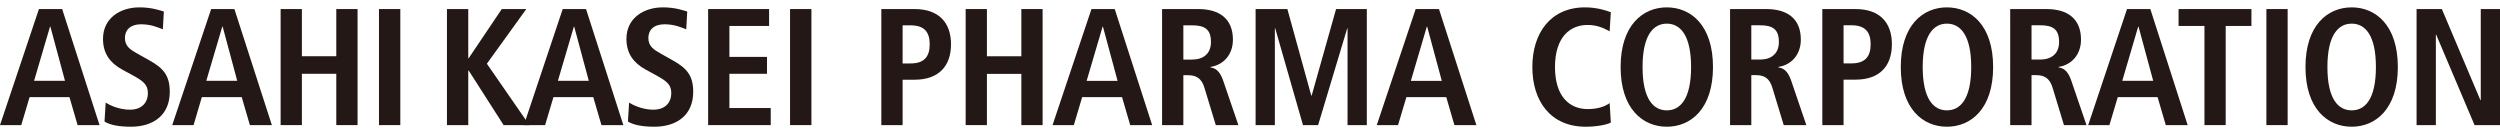
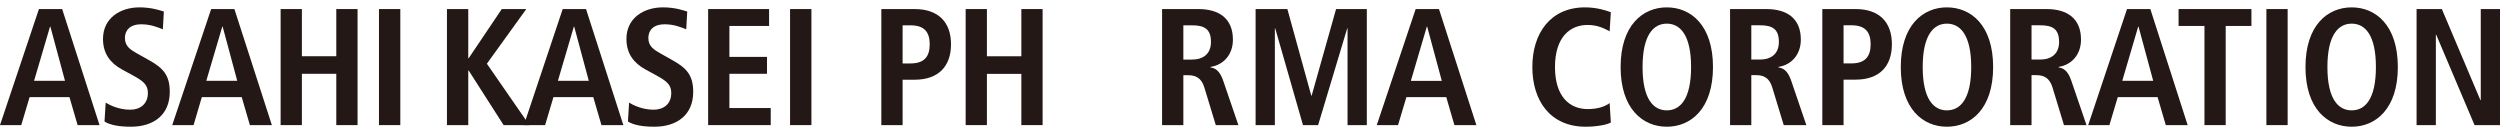
<svg xmlns="http://www.w3.org/2000/svg" version="1.1" id="レイヤー_1" x="0px" y="0px" width="656.973px" height="36.75px" viewBox="0 0 656.973 36.75" enable-background="new 0 0 656.973 36.75" xml:space="preserve">
  <g id="レイヤー_2">
</g>
  <g>
    <g>
      <g>
        <path fill="#231815" d="M146.612,21.233l4.194-14.241h0.088l3.832,14.241H146.612z M158.056,32.876h5.755L154.004,2.38h-6.131     l-10.208,30.496h5.584l2.188-7.343h10.47L158.056,32.876z" />
        <path fill="#231815" d="M165.314,26.968c1.102,0.68,3.51,1.86,6.461,1.86c2.451,0,4.629-1.361,4.629-4.395     c0-2.195-1.252-3.159-3.965-4.641l-2.834-1.547c-3.012-1.676-4.984-4.097-4.984-8.018c0-5.463,4.506-8.292,9.605-8.292     c3.228,0,5.493,0.833,6.372,1.095l-0.26,4.672c-1.361-0.53-3.146-1.322-5.717-1.322c-2.8,0-4.239,1.489-4.239,3.594     c0,2.259,1.532,3.124,3.239,4.102l3.264,1.838c3.58,2.018,5.282,3.92,5.282,8.216c0,6.196-4.402,9.17-10.21,9.17     c-3.049,0-5.414-0.425-6.939-1.357L165.314,26.968z" />
        <path fill="#231815" d="M8.958,21.233l4.188-14.241h0.09l3.841,14.241H8.958z M20.395,32.876h5.762L16.335,2.38h-6.107L0,32.876     h5.586l2.189-7.347h10.481L20.395,32.876z" />
        <path fill="#231815" d="M27.771,26.968c1.08,0.68,3.481,1.86,6.462,1.86c2.436,0,4.628-1.361,4.628-4.395     c0-2.195-1.272-3.159-3.967-4.641l-2.854-1.547c-3.023-1.676-4.97-4.097-4.97-8.018c0-5.463,4.493-8.292,9.599-8.292     c3.232,0,5.513,0.833,6.389,1.095l-0.262,4.672c-1.363-0.53-3.151-1.322-5.738-1.322c-2.777,0-4.228,1.489-4.228,3.594     c0,2.259,1.532,3.124,3.242,4.102l3.27,1.833c3.587,2.023,5.271,3.925,5.271,8.221c0,6.196-4.398,9.17-10.201,9.17     c-3.074,0-5.439-0.425-6.946-1.357L27.771,26.968z" />
        <path fill="#231815" d="M54.214,21.233l4.203-14.241h0.093l3.832,14.241H54.214z M65.667,32.876h5.776L61.597,2.38h-6.109     L45.26,32.876h5.61l2.164-7.347h10.491L65.667,32.876z" />
        <path fill="#231815" d="M73.744,2.38h5.588v12.398h9.042V2.38h5.59v30.496h-5.59V19.391h-9.042v13.485h-5.588V2.38z" />
        <path fill="#231815" d="M99.591,2.38h5.608v30.496h-5.608V2.38z" />
        <path fill="#231815" d="M207.619,2.38h5.613v30.496h-5.613V2.38z" />
        <path fill="#231815" d="M117.454,2.38h5.6v12.915h0.113l8.693-12.915h6.444l-10.361,14.363l11.173,16.133h-6.771l-9.178-14.341     h-0.113v14.341h-5.6V2.38z" />
        <path fill="#231815" d="M186.092,2.38h16.016v4.44H191.68v8.129h9.877v4.441h-9.877v9.003h10.859v4.482h-16.447V2.38z" />
      </g>
      <g>
        <path fill="#231815" d="M423.311,32.206c-1.141,0.62-3.857,1.095-6.619,1.095c-9.246,0-14.01-6.762-14.01-15.68     c0-8.904,4.764-15.685,13.857-15.685c3.086,0,5.631,0.833,6.771,1.281l-0.313,5.006c-1.131-0.571-2.938-1.666-5.781-1.666     c-4.611,0-8.582,3.164-8.582,11.063c0,7.913,3.971,11.041,8.582,11.041c2.713,0,4.514-0.656,5.781-1.571L423.311,32.206z" />
        <path fill="#231815" d="M431.648,17.621c0-8.383,2.824-11.407,6.373-11.407c3.527,0,6.379,3.023,6.379,11.407     c0,8.388-2.852,11.379-6.379,11.379C434.473,29,431.648,26.009,431.648,17.621z M425.881,17.621     c0,10.959,5.813,15.68,12.141,15.68c6.334,0,12.133-4.721,12.133-15.68c0-10.977-5.799-15.685-12.133-15.685     C431.693,1.936,425.881,6.644,425.881,17.621z" />
        <path fill="#231815" d="M460.225,15.652V6.644h2.281c3.129,0,4.967,0.874,4.967,4.382c0,3.087-2.006,4.626-4.967,4.626H460.225z      M454.641,32.876h5.584V19.748h1.27c2.063,0,3.484,0.778,4.227,3.196l3.023,9.932h5.939l-3.969-11.643     c-0.955-2.821-2.232-3.346-3.369-3.513v-0.14c3.418-0.521,5.891-3.21,5.891-7.166c0-5.609-3.654-8.035-9.09-8.035h-9.506V32.876z     " />
        <path fill="#231815" d="M484.467,16.656V6.644h2.1c3.48,0,5.02,1.67,5.02,4.984c0,3.322-1.539,5.029-5.02,5.029H484.467z      M478.885,32.876h5.582V20.93h3.141c6.301,0,9.561-3.531,9.561-9.302s-3.26-9.248-9.561-9.248h-8.723V32.876z" />
        <path fill="#231815" d="M505.266,17.621c0-8.383,2.844-11.407,6.352-11.407c3.549,0,6.396,3.023,6.396,11.407     c0,8.388-2.848,11.379-6.396,11.379C508.109,29,505.266,26.009,505.266,17.621z M499.504,17.621     c0,10.959,5.803,15.68,12.113,15.68c6.355,0,12.158-4.721,12.158-15.68c0-10.977-5.803-15.685-12.158-15.685     C505.307,1.936,499.504,6.644,499.504,17.621z" />
        <path fill="#231815" d="M533.865,15.652V6.644h2.25c3.154,0,4.992,0.874,4.992,4.382c0,3.087-2.014,4.626-4.992,4.626H533.865z      M528.258,32.876h5.607V19.748h1.244c2.055,0,3.504,0.778,4.256,3.196l3.02,9.932h5.92l-3.979-11.643     c-0.955-2.821-2.209-3.346-3.346-3.513v-0.14c3.396-0.521,5.885-3.21,5.885-7.166c0-5.609-3.67-8.035-9.08-8.035h-9.527V32.876z" />
        <path fill="#231815" d="M557.711,21.233l4.184-14.241h0.086l3.855,14.241H557.711z M569.146,32.876h5.748L565.086,2.38h-6.129     l-10.203,30.496h5.576l2.195-7.343h10.467L569.146,32.876z" />
        <path fill="#231815" d="M579.309,6.82h-6.803V2.38h19.146v4.44h-6.762v26.056h-5.582V6.82z" />
        <path fill="#231815" d="M595.582,2.38h5.586v30.496h-5.586V2.38z" />
        <path fill="#231815" d="M611.619,17.621c0-8.383,2.83-11.407,6.379-11.407s6.365,3.023,6.365,11.407     c0,8.388-2.816,11.379-6.365,11.379S611.619,26.009,611.619,17.621z M605.854,17.621c0,10.959,5.803,15.68,12.145,15.68     c6.32,0,12.127-4.721,12.127-15.68c0-10.977-5.807-15.685-12.127-15.685C611.656,1.936,605.854,6.644,605.854,17.621z" />
        <path fill="#231815" d="M635.049,2.38h6.643l10.131,23.932h0.094V2.38h5.057v30.496h-6.689l-10.086-23.77h-0.082v23.77h-5.066     V2.38z" />
      </g>
      <g>
        <path fill="#231815" d="M237.197,16.67V6.657h2.104c3.492,0,5.018,1.661,5.018,4.984c0,3.318-1.525,5.029-5.018,5.029H237.197z      M231.605,32.876h5.592V20.948h3.146c6.293,0,9.572-3.54,9.572-9.307c0-5.767-3.279-9.261-9.572-9.261h-8.738V32.876z" />
        <path fill="#231815" d="M253.764,2.38h5.586v12.407h9.049V2.38h5.586v30.496h-5.586V19.414h-9.049v13.462h-5.586V2.38z" />
-         <path fill="#231815" d="M285.555,21.255l4.195-14.249h0.09l3.85,14.249H285.555z M297.008,32.876h5.766L292.939,2.38h-6.115     l-10.227,30.496h5.596l2.184-7.343h10.486L297.008,32.876z" />
        <path fill="#231815" d="M310.973,15.656V6.657h2.275c3.143,0,4.98,0.874,4.98,4.368c0,3.105-2.014,4.631-4.98,4.631H310.973z      M305.381,32.876h5.592v-13.11h1.268c2.053,0,3.5,0.793,4.24,3.192l3.016,9.918h5.939l-3.975-11.621     c-0.963-2.842-2.229-3.368-3.361-3.54v-0.13c3.402-0.525,5.896-3.188,5.896-7.17c0-5.586-3.67-8.035-9.084-8.035h-9.531V32.876z" />
        <path fill="#231815" d="M354.121,7.449h-0.088l-7.645,25.427h-3.979l-7.297-25.427h-0.092v25.427h-5.061V2.38h8.348l6.287,22.765     h0.092l6.418-22.765h8.08v30.496h-5.064V7.449z" />
        <path fill="#231815" d="M370.756,21.255l4.195-14.249h0.096l3.844,14.249H370.756z M382.203,32.876h5.771L378.148,2.38h-6.125     l-10.221,30.496h5.586l2.195-7.343h10.484L382.203,32.876z" />
      </g>
    </g>
  </g>
</svg>